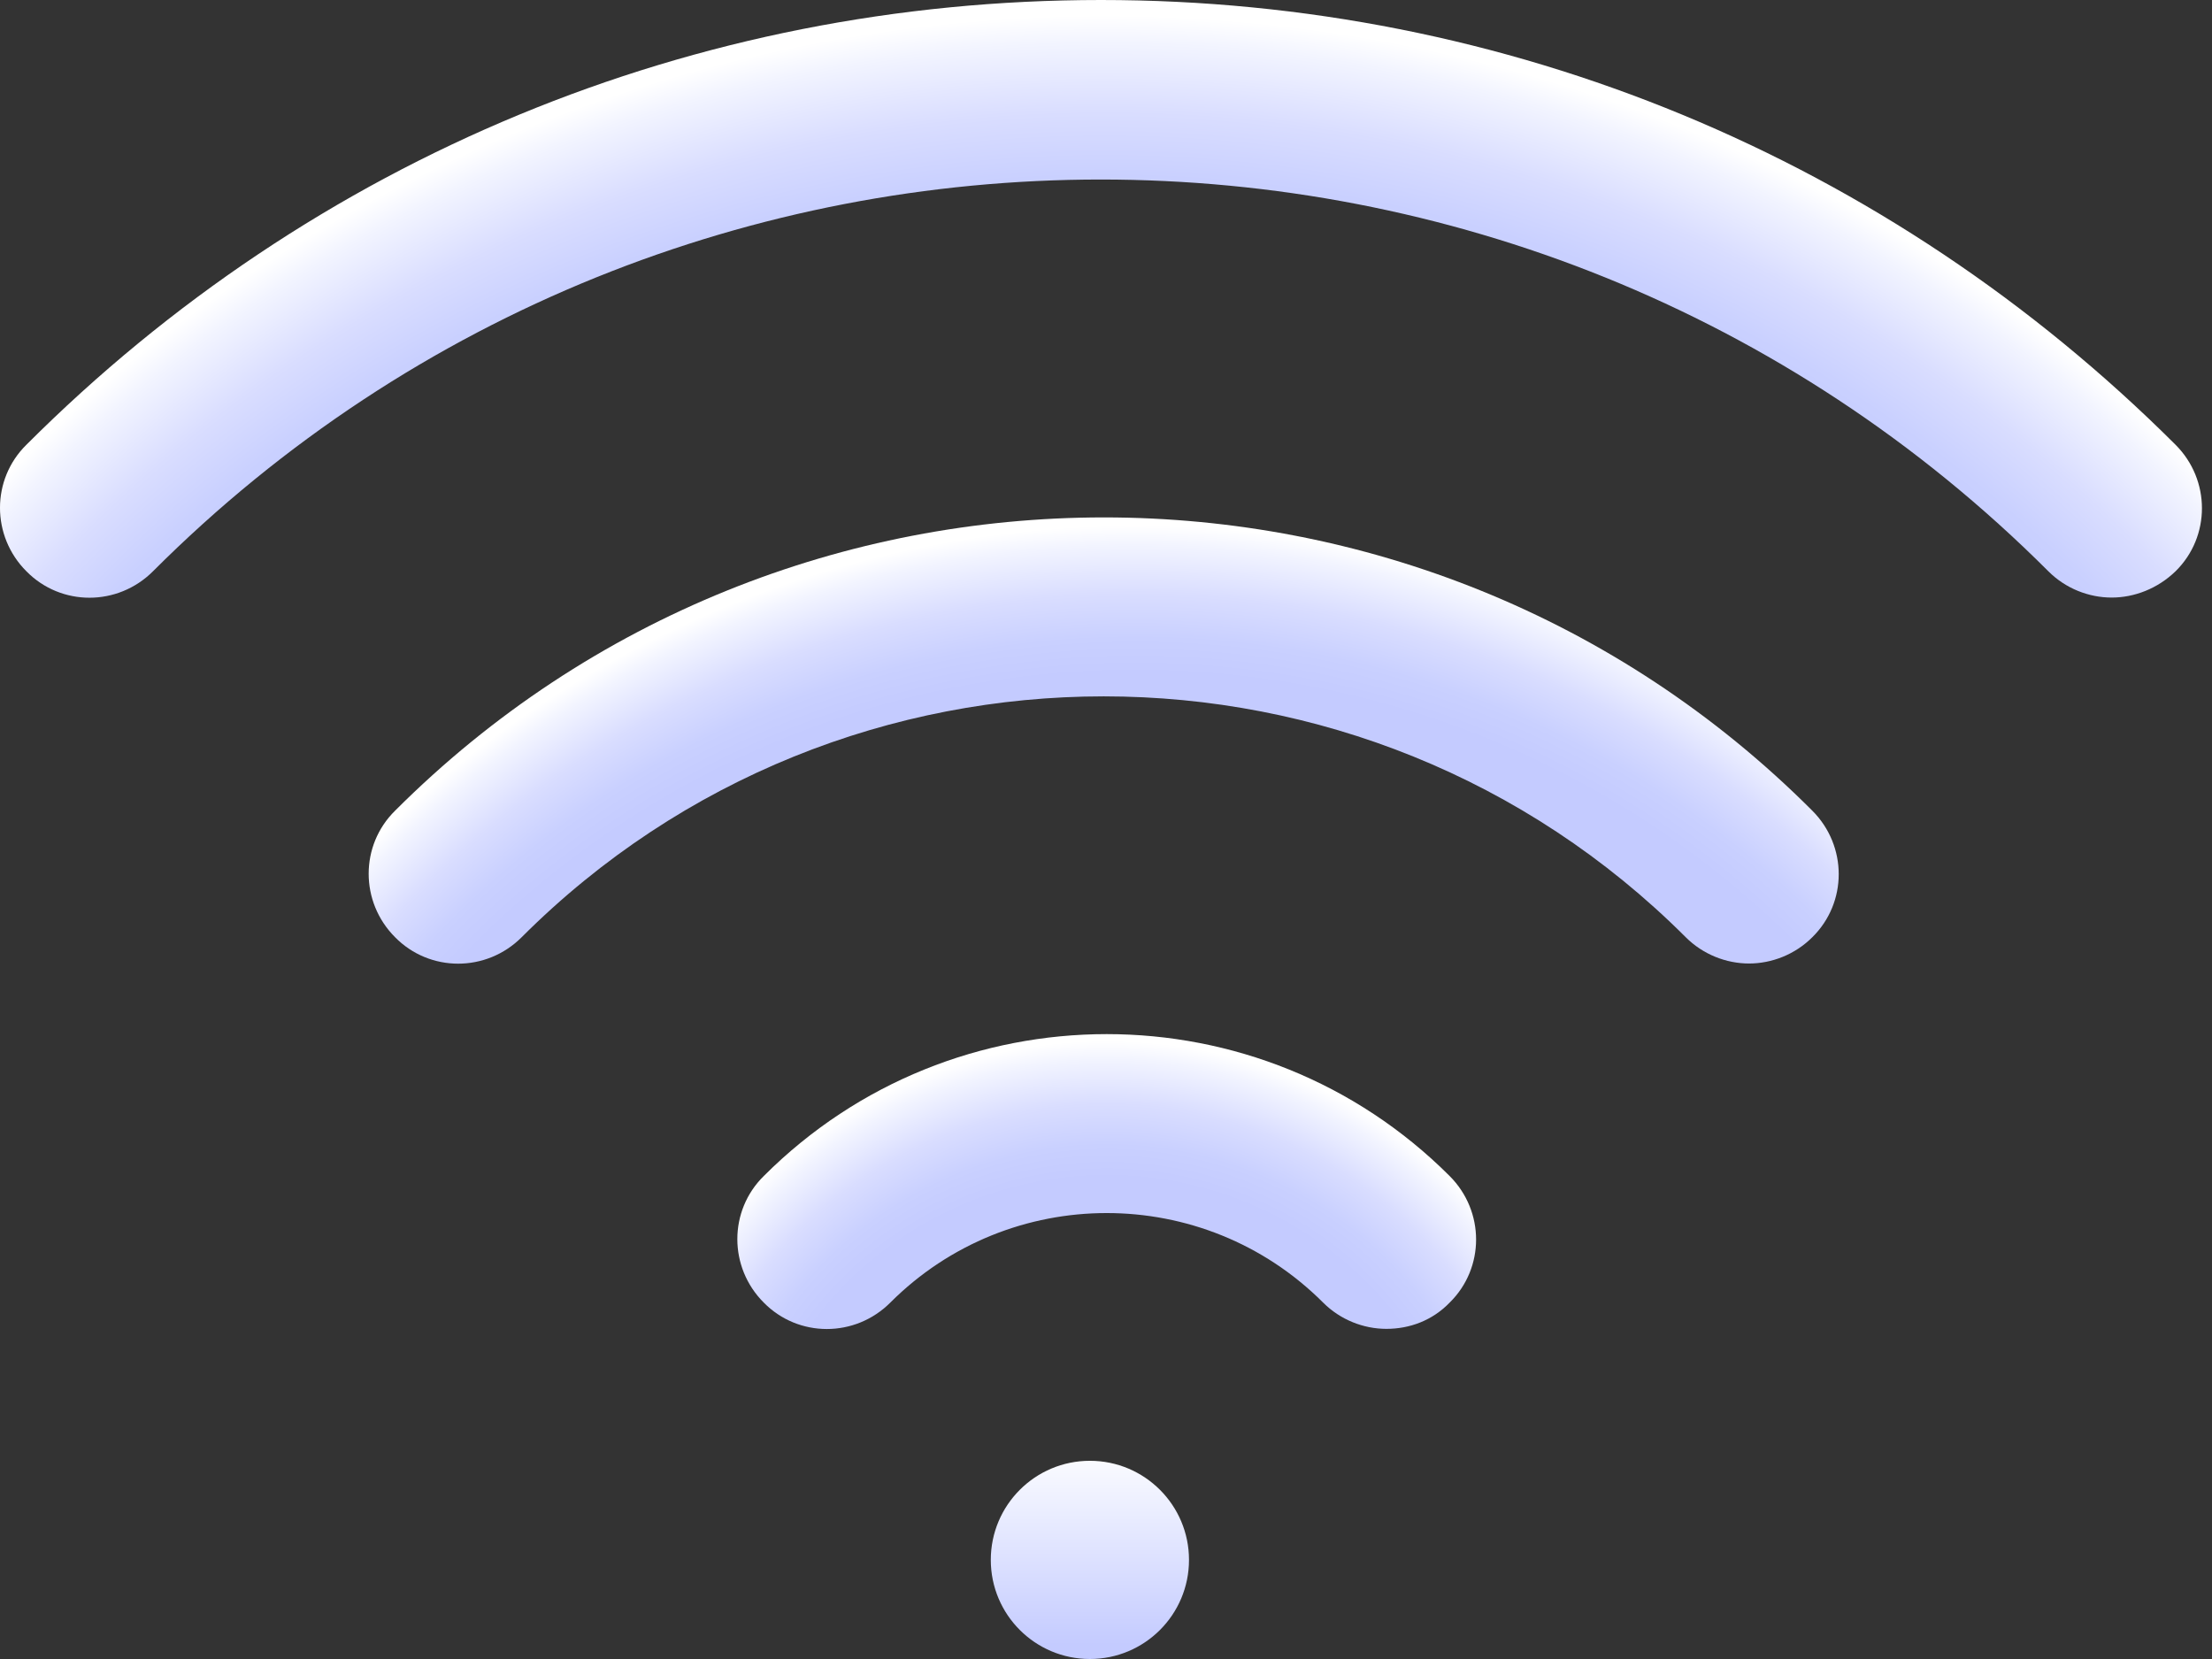
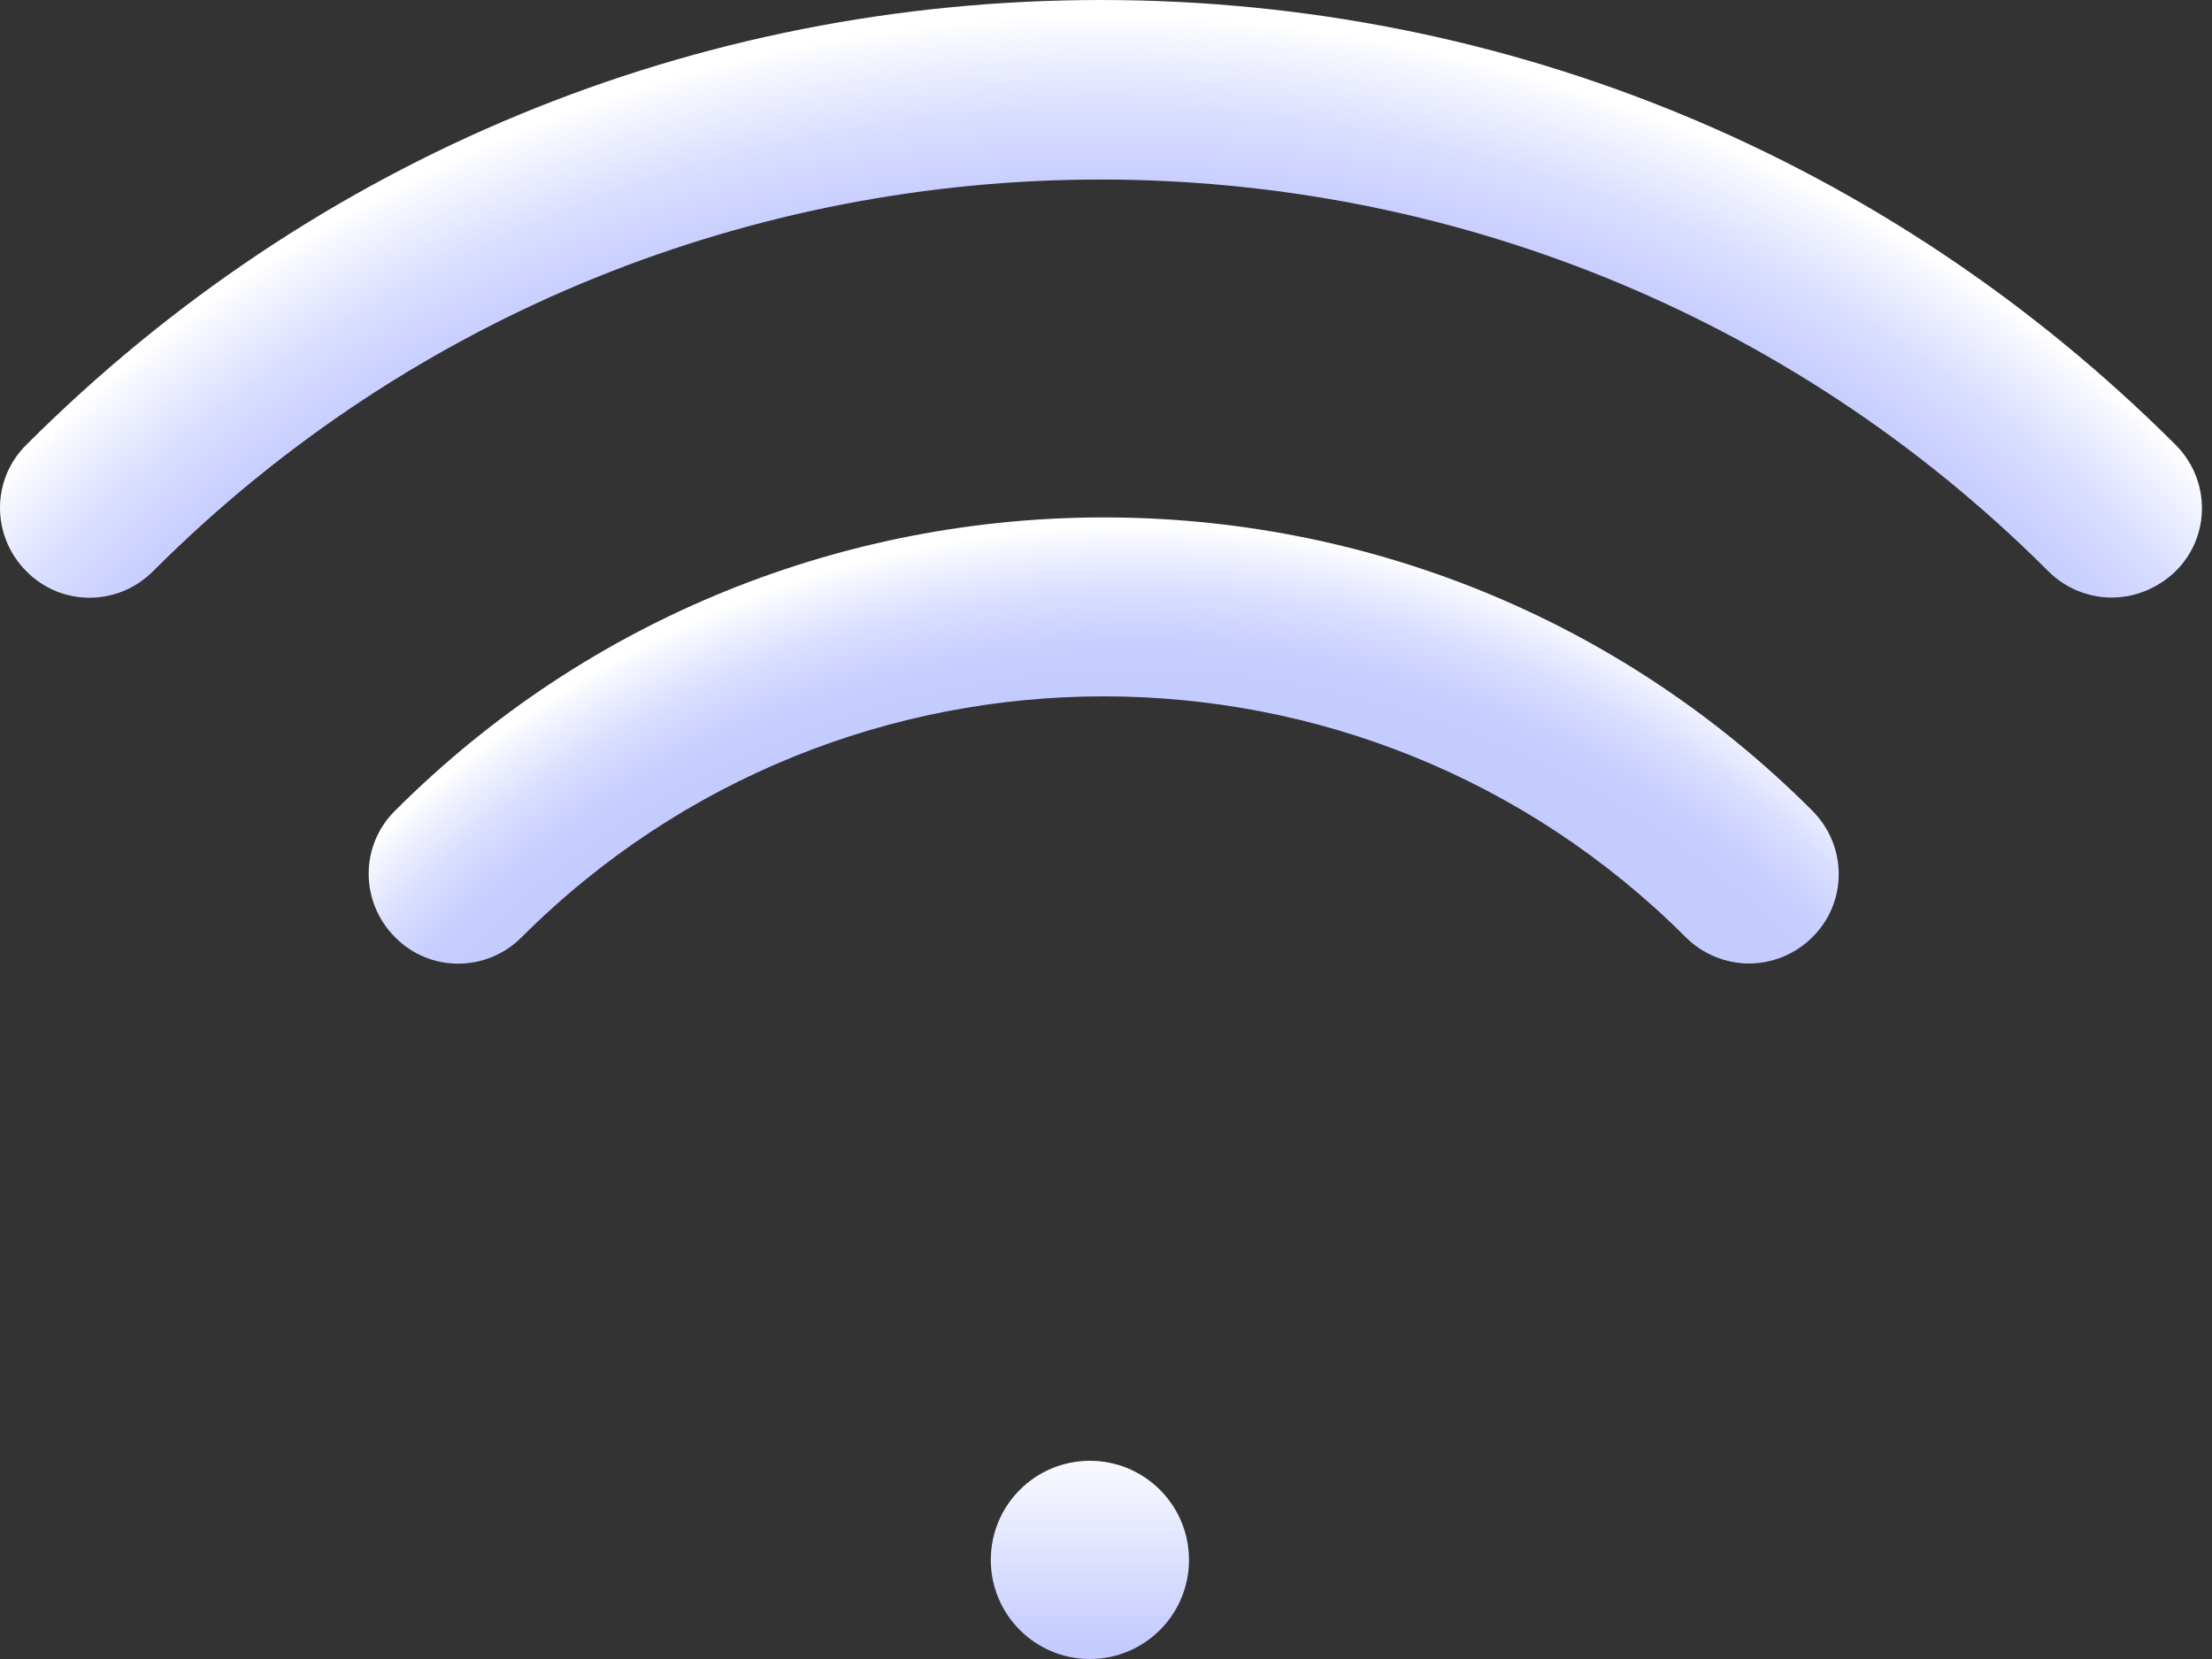
<svg xmlns="http://www.w3.org/2000/svg" width="96" height="72" viewBox="0 0 96 72" fill="none">
  <rect x="0" y="0" width="96" height="72" fill="#333333" stroke="none" />
  <path d="M91.645 25.934C90.66 25.934 89.65 25.546 88.899 24.794C66.229 2.124 29.309 2.124 6.639 24.794C5.11 26.323 2.649 26.323 1.146 24.794C-0.382 23.266 -0.382 20.805 1.146 19.302C13.608 6.84 30.164 0 47.782 0C65.4 0 81.955 6.866 94.417 19.302C95.946 20.83 95.946 23.292 94.417 24.794C93.64 25.546 92.629 25.934 91.645 25.934Z" fill="url(#paint0_radial_0_603)" />
  <path d="M75.907 41.816C74.923 41.816 73.912 41.427 73.161 40.676C59.222 26.737 36.578 26.737 22.639 40.676C21.111 42.205 18.649 42.205 17.147 40.676C15.618 39.147 15.618 36.686 17.147 35.183C34.117 18.213 61.709 18.213 78.653 35.183C80.182 36.712 80.182 39.173 78.653 40.676C77.902 41.427 76.892 41.816 75.907 41.816Z" fill="url(#paint1_radial_0_603)" />
-   <path d="M60.169 57.672C59.184 57.672 58.174 57.284 57.423 56.532C52.241 51.351 43.821 51.351 38.639 56.532C37.111 58.061 34.649 58.061 33.147 56.532C31.618 55.004 31.618 52.543 33.147 51.04C41.359 42.827 54.702 42.827 62.915 51.04C64.444 52.569 64.444 55.03 62.915 56.532C62.164 57.31 61.179 57.672 60.169 57.672Z" fill="url(#paint2_radial_0_603)" />
  <path d="M47.301 72C49.676 72 51.602 70.075 51.602 67.699C51.602 65.324 49.676 63.398 47.301 63.398C44.925 63.398 43 65.324 43 67.699C43 70.075 44.925 72 47.301 72Z" fill="url(#paint3_linear_0_603)" />
  <defs>
    <radialGradient id="paint0_radial_0_603" cx="0" cy="0" r="1" gradientUnits="userSpaceOnUse" gradientTransform="translate(47.954 68.528) scale(68.928 68.928)">
      <stop offset="0.852" stop-color="#C4CBFF" />
      <stop offset="0.884" stop-color="#C9D0FF" />
      <stop offset="0.924" stop-color="#D9DDFF" />
      <stop offset="0.969" stop-color="#F2F4FF" />
      <stop offset="0.987" stop-color="white" />
    </radialGradient>
    <radialGradient id="paint1_radial_0_603" cx="0" cy="0" r="1" gradientUnits="userSpaceOnUse" gradientTransform="translate(49.289 69.838) scale(47.695 47.695)">
      <stop offset="0.852" stop-color="#C4CBFF" />
      <stop offset="0.884" stop-color="#C9D0FF" />
      <stop offset="0.924" stop-color="#D9DDFF" />
      <stop offset="0.969" stop-color="#F2F4FF" />
      <stop offset="0.987" stop-color="white" />
    </radialGradient>
    <radialGradient id="paint2_radial_0_603" cx="0" cy="0" r="1" gradientUnits="userSpaceOnUse" gradientTransform="translate(48.044 66.965) scale(22.087 22.087)">
      <stop offset="0.717" stop-color="#C4CBFF" />
      <stop offset="0.781" stop-color="#C9D0FF" />
      <stop offset="0.862" stop-color="#D9DDFF" />
      <stop offset="0.95" stop-color="#F2F4FF" />
      <stop offset="0.987" stop-color="white" />
    </radialGradient>
    <linearGradient id="paint3_linear_0_603" x1="47.293" y1="63.335" x2="47.293" y2="71.376" gradientUnits="userSpaceOnUse">
      <stop stop-color="#FAFBFF" />
      <stop offset="1" stop-color="#C4CBFF" />
    </linearGradient>
  </defs>
</svg>